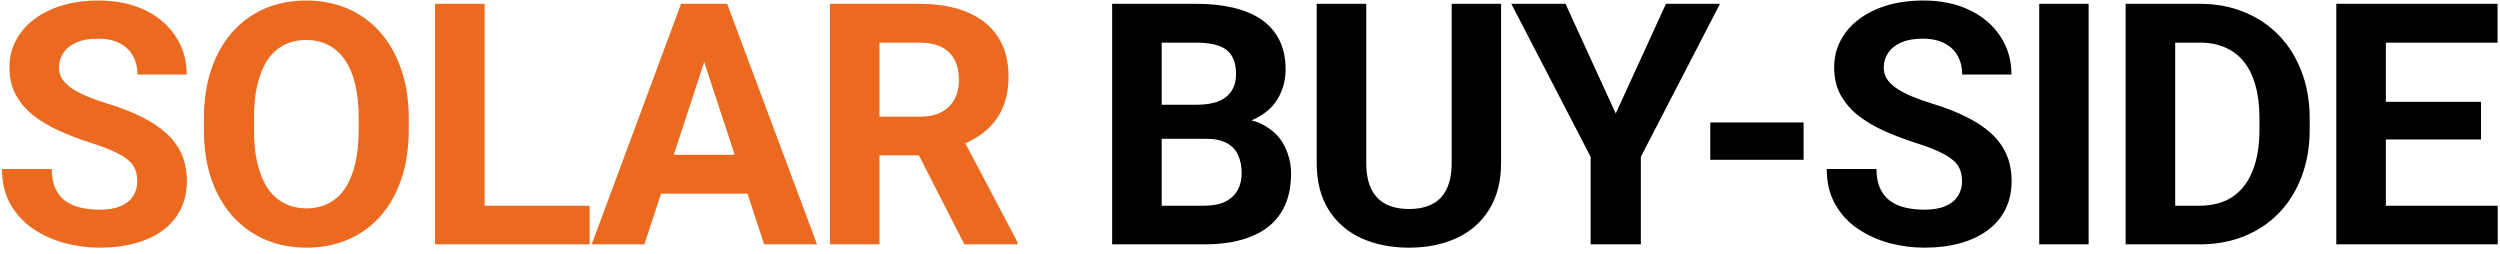
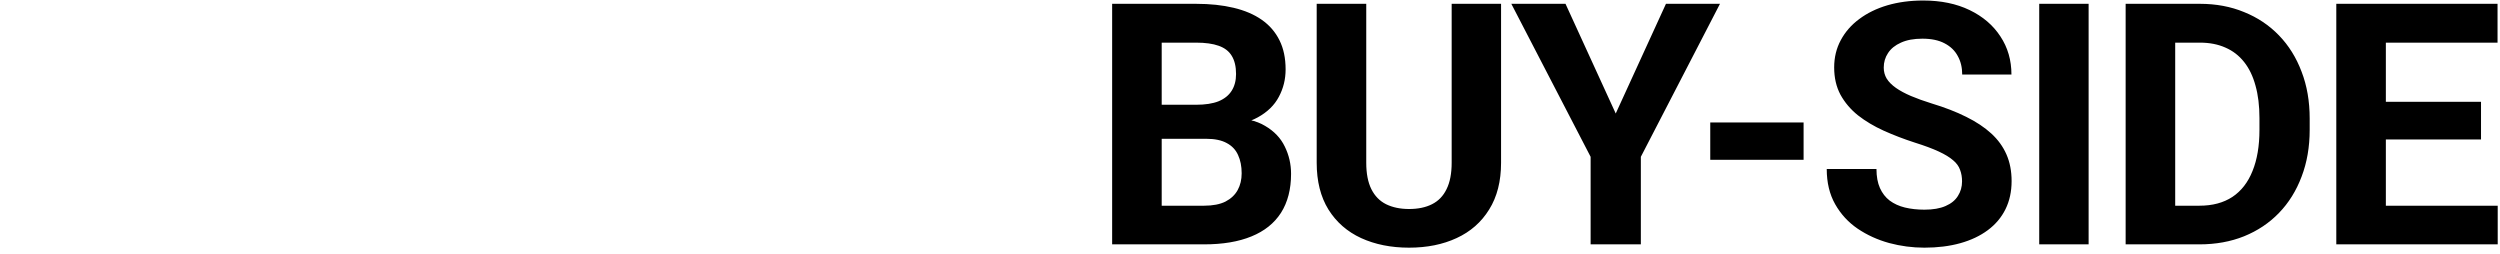
<svg xmlns="http://www.w3.org/2000/svg" width="266" height="27" viewBox="0 0 266 27" fill="none">
-   <path d="M14.609 19.303C14.609 18.846 14.539 18.436 14.398 18.072C14.27 17.697 14.023 17.357 13.66 17.053C13.297 16.736 12.787 16.426 12.131 16.121C11.475 15.816 10.625 15.5 9.582 15.172C8.422 14.797 7.32 14.375 6.277 13.906C5.246 13.438 4.332 12.893 3.535 12.271C2.75 11.639 2.129 10.906 1.672 10.074C1.227 9.242 1.004 8.275 1.004 7.174C1.004 6.107 1.238 5.141 1.707 4.273C2.176 3.395 2.832 2.645 3.676 2.023C4.52 1.391 5.516 0.904 6.664 0.564C7.824 0.225 9.096 0.055 10.479 0.055C12.365 0.055 14.012 0.395 15.418 1.074C16.824 1.754 17.914 2.686 18.688 3.869C19.473 5.053 19.865 6.406 19.865 7.93H14.627C14.627 7.18 14.469 6.523 14.152 5.961C13.848 5.387 13.379 4.936 12.746 4.607C12.125 4.279 11.34 4.115 10.391 4.115C9.477 4.115 8.715 4.256 8.105 4.537C7.496 4.807 7.039 5.176 6.734 5.645C6.43 6.102 6.277 6.617 6.277 7.191C6.277 7.625 6.383 8.018 6.594 8.369C6.816 8.721 7.145 9.049 7.578 9.354C8.012 9.658 8.545 9.945 9.178 10.215C9.811 10.484 10.543 10.748 11.375 11.006C12.77 11.428 13.994 11.902 15.049 12.43C16.115 12.957 17.006 13.549 17.721 14.205C18.436 14.861 18.975 15.605 19.338 16.438C19.701 17.27 19.883 18.213 19.883 19.268C19.883 20.381 19.666 21.377 19.232 22.256C18.799 23.135 18.172 23.879 17.352 24.488C16.531 25.098 15.553 25.561 14.416 25.877C13.279 26.193 12.008 26.352 10.602 26.352C9.336 26.352 8.088 26.188 6.857 25.859C5.627 25.52 4.508 25.01 3.5 24.33C2.504 23.65 1.707 22.783 1.109 21.729C0.512 20.674 0.213 19.426 0.213 17.984H5.504C5.504 18.781 5.627 19.455 5.873 20.006C6.119 20.557 6.465 21.002 6.91 21.342C7.367 21.682 7.906 21.928 8.527 22.08C9.16 22.232 9.852 22.309 10.602 22.309C11.516 22.309 12.266 22.18 12.852 21.922C13.449 21.664 13.889 21.307 14.17 20.85C14.463 20.393 14.609 19.877 14.609 19.303ZM43.492 12.605V13.818C43.492 15.764 43.228 17.51 42.701 19.057C42.174 20.604 41.43 21.922 40.469 23.012C39.508 24.09 38.359 24.916 37.023 25.49C35.699 26.064 34.228 26.352 32.611 26.352C31.006 26.352 29.535 26.064 28.199 25.49C26.875 24.916 25.727 24.09 24.754 23.012C23.781 21.922 23.025 20.604 22.486 19.057C21.959 17.51 21.695 15.764 21.695 13.818V12.605C21.695 10.648 21.959 8.902 22.486 7.367C23.014 5.82 23.758 4.502 24.719 3.412C25.691 2.322 26.84 1.49 28.164 0.916C29.5 0.342 30.971 0.055 32.576 0.055C34.193 0.055 35.664 0.342 36.988 0.916C38.324 1.49 39.473 2.322 40.434 3.412C41.406 4.502 42.156 5.82 42.684 7.367C43.223 8.902 43.492 10.648 43.492 12.605ZM38.166 13.818V12.57C38.166 11.211 38.043 10.016 37.797 8.984C37.551 7.953 37.188 7.086 36.707 6.383C36.227 5.68 35.641 5.152 34.949 4.801C34.258 4.438 33.467 4.256 32.576 4.256C31.686 4.256 30.895 4.438 30.203 4.801C29.523 5.152 28.943 5.68 28.463 6.383C27.994 7.086 27.637 7.953 27.391 8.984C27.145 10.016 27.021 11.211 27.021 12.57V13.818C27.021 15.166 27.145 16.361 27.391 17.404C27.637 18.436 28 19.309 28.48 20.023C28.961 20.727 29.547 21.26 30.238 21.623C30.93 21.986 31.721 22.168 32.611 22.168C33.502 22.168 34.293 21.986 34.984 21.623C35.676 21.26 36.256 20.727 36.725 20.023C37.193 19.309 37.551 18.436 37.797 17.404C38.043 16.361 38.166 15.166 38.166 13.818ZM62.742 21.887V26H49.857V21.887H62.742ZM51.562 0.406V26H46.289V0.406H51.562ZM75.523 4.783L68.562 26H62.955L72.465 0.406H76.033L75.523 4.783ZM81.307 26L74.328 4.783L73.766 0.406H77.369L86.932 26H81.307ZM80.99 16.473V20.604H67.473V16.473H80.99ZM88.305 0.406H97.85C99.807 0.406 101.488 0.699 102.895 1.285C104.312 1.871 105.402 2.738 106.164 3.887C106.926 5.035 107.307 6.447 107.307 8.123C107.307 9.494 107.072 10.672 106.604 11.656C106.146 12.629 105.496 13.443 104.652 14.1C103.82 14.744 102.842 15.26 101.717 15.646L100.047 16.525H91.75L91.715 12.412H97.885C98.811 12.412 99.578 12.248 100.188 11.92C100.797 11.592 101.254 11.135 101.559 10.549C101.875 9.963 102.033 9.283 102.033 8.51C102.033 7.689 101.881 6.98 101.576 6.383C101.271 5.785 100.809 5.328 100.188 5.012C99.566 4.695 98.787 4.537 97.85 4.537H93.578V26H88.305V0.406ZM102.613 26L96.777 14.592L102.35 14.557L108.256 25.754V26H102.613Z" fill="#EC6A20" />
  <path d="M128.352 14.768H121.777L121.742 11.146H127.262C128.234 11.146 129.031 11.023 129.652 10.777C130.273 10.52 130.736 10.15 131.041 9.67C131.357 9.178 131.516 8.58 131.516 7.877C131.516 7.08 131.363 6.436 131.059 5.943C130.766 5.451 130.303 5.094 129.67 4.871C129.049 4.648 128.246 4.537 127.262 4.537H123.605V26H118.332V0.406H127.262C128.75 0.406 130.08 0.547 131.252 0.828C132.436 1.109 133.438 1.537 134.258 2.111C135.078 2.686 135.705 3.412 136.139 4.291C136.572 5.158 136.789 6.189 136.789 7.385C136.789 8.439 136.549 9.412 136.068 10.303C135.6 11.193 134.855 11.92 133.836 12.482C132.828 13.045 131.51 13.355 129.881 13.414L128.352 14.768ZM128.123 26H120.336L122.393 21.887H128.123C129.049 21.887 129.805 21.74 130.391 21.447C130.977 21.143 131.41 20.732 131.691 20.217C131.973 19.701 132.113 19.109 132.113 18.441C132.113 17.691 131.984 17.041 131.727 16.49C131.48 15.94 131.082 15.518 130.531 15.225C129.98 14.92 129.254 14.768 128.352 14.768H123.271L123.307 11.146H129.635L130.848 12.57C132.406 12.547 133.66 12.822 134.609 13.396C135.57 13.959 136.268 14.691 136.701 15.594C137.146 16.496 137.369 17.463 137.369 18.494C137.369 20.135 137.012 21.518 136.297 22.643C135.582 23.756 134.533 24.594 133.15 25.156C131.779 25.719 130.104 26 128.123 26ZM154.457 0.406H159.713V17.316C159.713 19.285 159.291 20.943 158.447 22.291C157.615 23.639 156.461 24.652 154.984 25.332C153.52 26.012 151.832 26.352 149.922 26.352C148.012 26.352 146.312 26.012 144.824 25.332C143.348 24.652 142.188 23.639 141.344 22.291C140.512 20.943 140.096 19.285 140.096 17.316V0.406H145.369V17.316C145.369 18.465 145.551 19.402 145.914 20.129C146.277 20.855 146.799 21.389 147.479 21.729C148.17 22.068 148.984 22.238 149.922 22.238C150.883 22.238 151.697 22.068 152.365 21.729C153.045 21.389 153.561 20.855 153.912 20.129C154.275 19.402 154.457 18.465 154.457 17.316V0.406ZM166.57 0.406L171.914 12.078L177.258 0.406H183.006L174.586 16.684V26H169.242V16.684L160.805 0.406H166.57ZM191.902 13.027V17H181.971V13.027H191.902ZM208.762 19.303C208.762 18.846 208.691 18.436 208.551 18.072C208.422 17.697 208.176 17.357 207.812 17.053C207.449 16.736 206.939 16.426 206.283 16.121C205.627 15.816 204.777 15.5 203.734 15.172C202.574 14.797 201.473 14.375 200.43 13.906C199.398 13.438 198.484 12.893 197.688 12.271C196.902 11.639 196.281 10.906 195.824 10.074C195.379 9.242 195.156 8.275 195.156 7.174C195.156 6.107 195.391 5.141 195.859 4.273C196.328 3.395 196.984 2.645 197.828 2.023C198.672 1.391 199.668 0.904 200.816 0.564C201.977 0.225 203.248 0.055 204.631 0.055C206.518 0.055 208.164 0.395 209.57 1.074C210.977 1.754 212.066 2.686 212.84 3.869C213.625 5.053 214.018 6.406 214.018 7.93H208.779C208.779 7.18 208.621 6.523 208.305 5.961C208 5.387 207.531 4.936 206.898 4.607C206.277 4.279 205.492 4.115 204.543 4.115C203.629 4.115 202.867 4.256 202.258 4.537C201.648 4.807 201.191 5.176 200.887 5.645C200.582 6.102 200.43 6.617 200.43 7.191C200.43 7.625 200.535 8.018 200.746 8.369C200.969 8.721 201.297 9.049 201.73 9.354C202.164 9.658 202.697 9.945 203.33 10.215C203.963 10.484 204.695 10.748 205.527 11.006C206.922 11.428 208.146 11.902 209.201 12.43C210.268 12.957 211.158 13.549 211.873 14.205C212.588 14.861 213.127 15.605 213.49 16.438C213.854 17.27 214.035 18.213 214.035 19.268C214.035 20.381 213.818 21.377 213.385 22.256C212.951 23.135 212.324 23.879 211.504 24.488C210.684 25.098 209.705 25.561 208.568 25.877C207.432 26.193 206.16 26.352 204.754 26.352C203.488 26.352 202.24 26.188 201.01 25.859C199.779 25.52 198.66 25.01 197.652 24.33C196.656 23.65 195.859 22.783 195.262 21.729C194.664 20.674 194.365 19.426 194.365 17.984H199.656C199.656 18.781 199.779 19.455 200.025 20.006C200.271 20.557 200.617 21.002 201.062 21.342C201.52 21.682 202.059 21.928 202.68 22.08C203.312 22.232 204.004 22.309 204.754 22.309C205.668 22.309 206.418 22.18 207.004 21.922C207.602 21.664 208.041 21.307 208.322 20.85C208.615 20.393 208.762 19.877 208.762 19.303ZM222.229 0.406V26H216.973V0.406H222.229ZM234.025 26H228.453L228.488 21.887H234.025C235.408 21.887 236.574 21.576 237.523 20.955C238.473 20.322 239.188 19.402 239.668 18.195C240.16 16.988 240.406 15.529 240.406 13.818V12.57C240.406 11.258 240.266 10.104 239.984 9.107C239.715 8.111 239.311 7.273 238.771 6.594C238.232 5.914 237.57 5.404 236.785 5.064C236 4.713 235.098 4.537 234.078 4.537H228.348V0.406H234.078C235.789 0.406 237.354 0.699 238.771 1.285C240.201 1.859 241.438 2.686 242.48 3.764C243.523 4.842 244.326 6.131 244.889 7.631C245.463 9.119 245.75 10.777 245.75 12.605V13.818C245.75 15.635 245.463 17.293 244.889 18.793C244.326 20.293 243.523 21.582 242.48 22.66C241.449 23.727 240.213 24.553 238.771 25.139C237.342 25.713 235.76 26 234.025 26ZM231.441 0.406V26H226.168V0.406H231.441ZM265.756 21.887V26H252.133V21.887H265.756ZM253.855 0.406V26H248.582V0.406H253.855ZM263.98 10.83V14.838H252.133V10.83H263.98ZM265.738 0.406V4.537H252.133V0.406H265.738Z" fill="black" />
</svg>